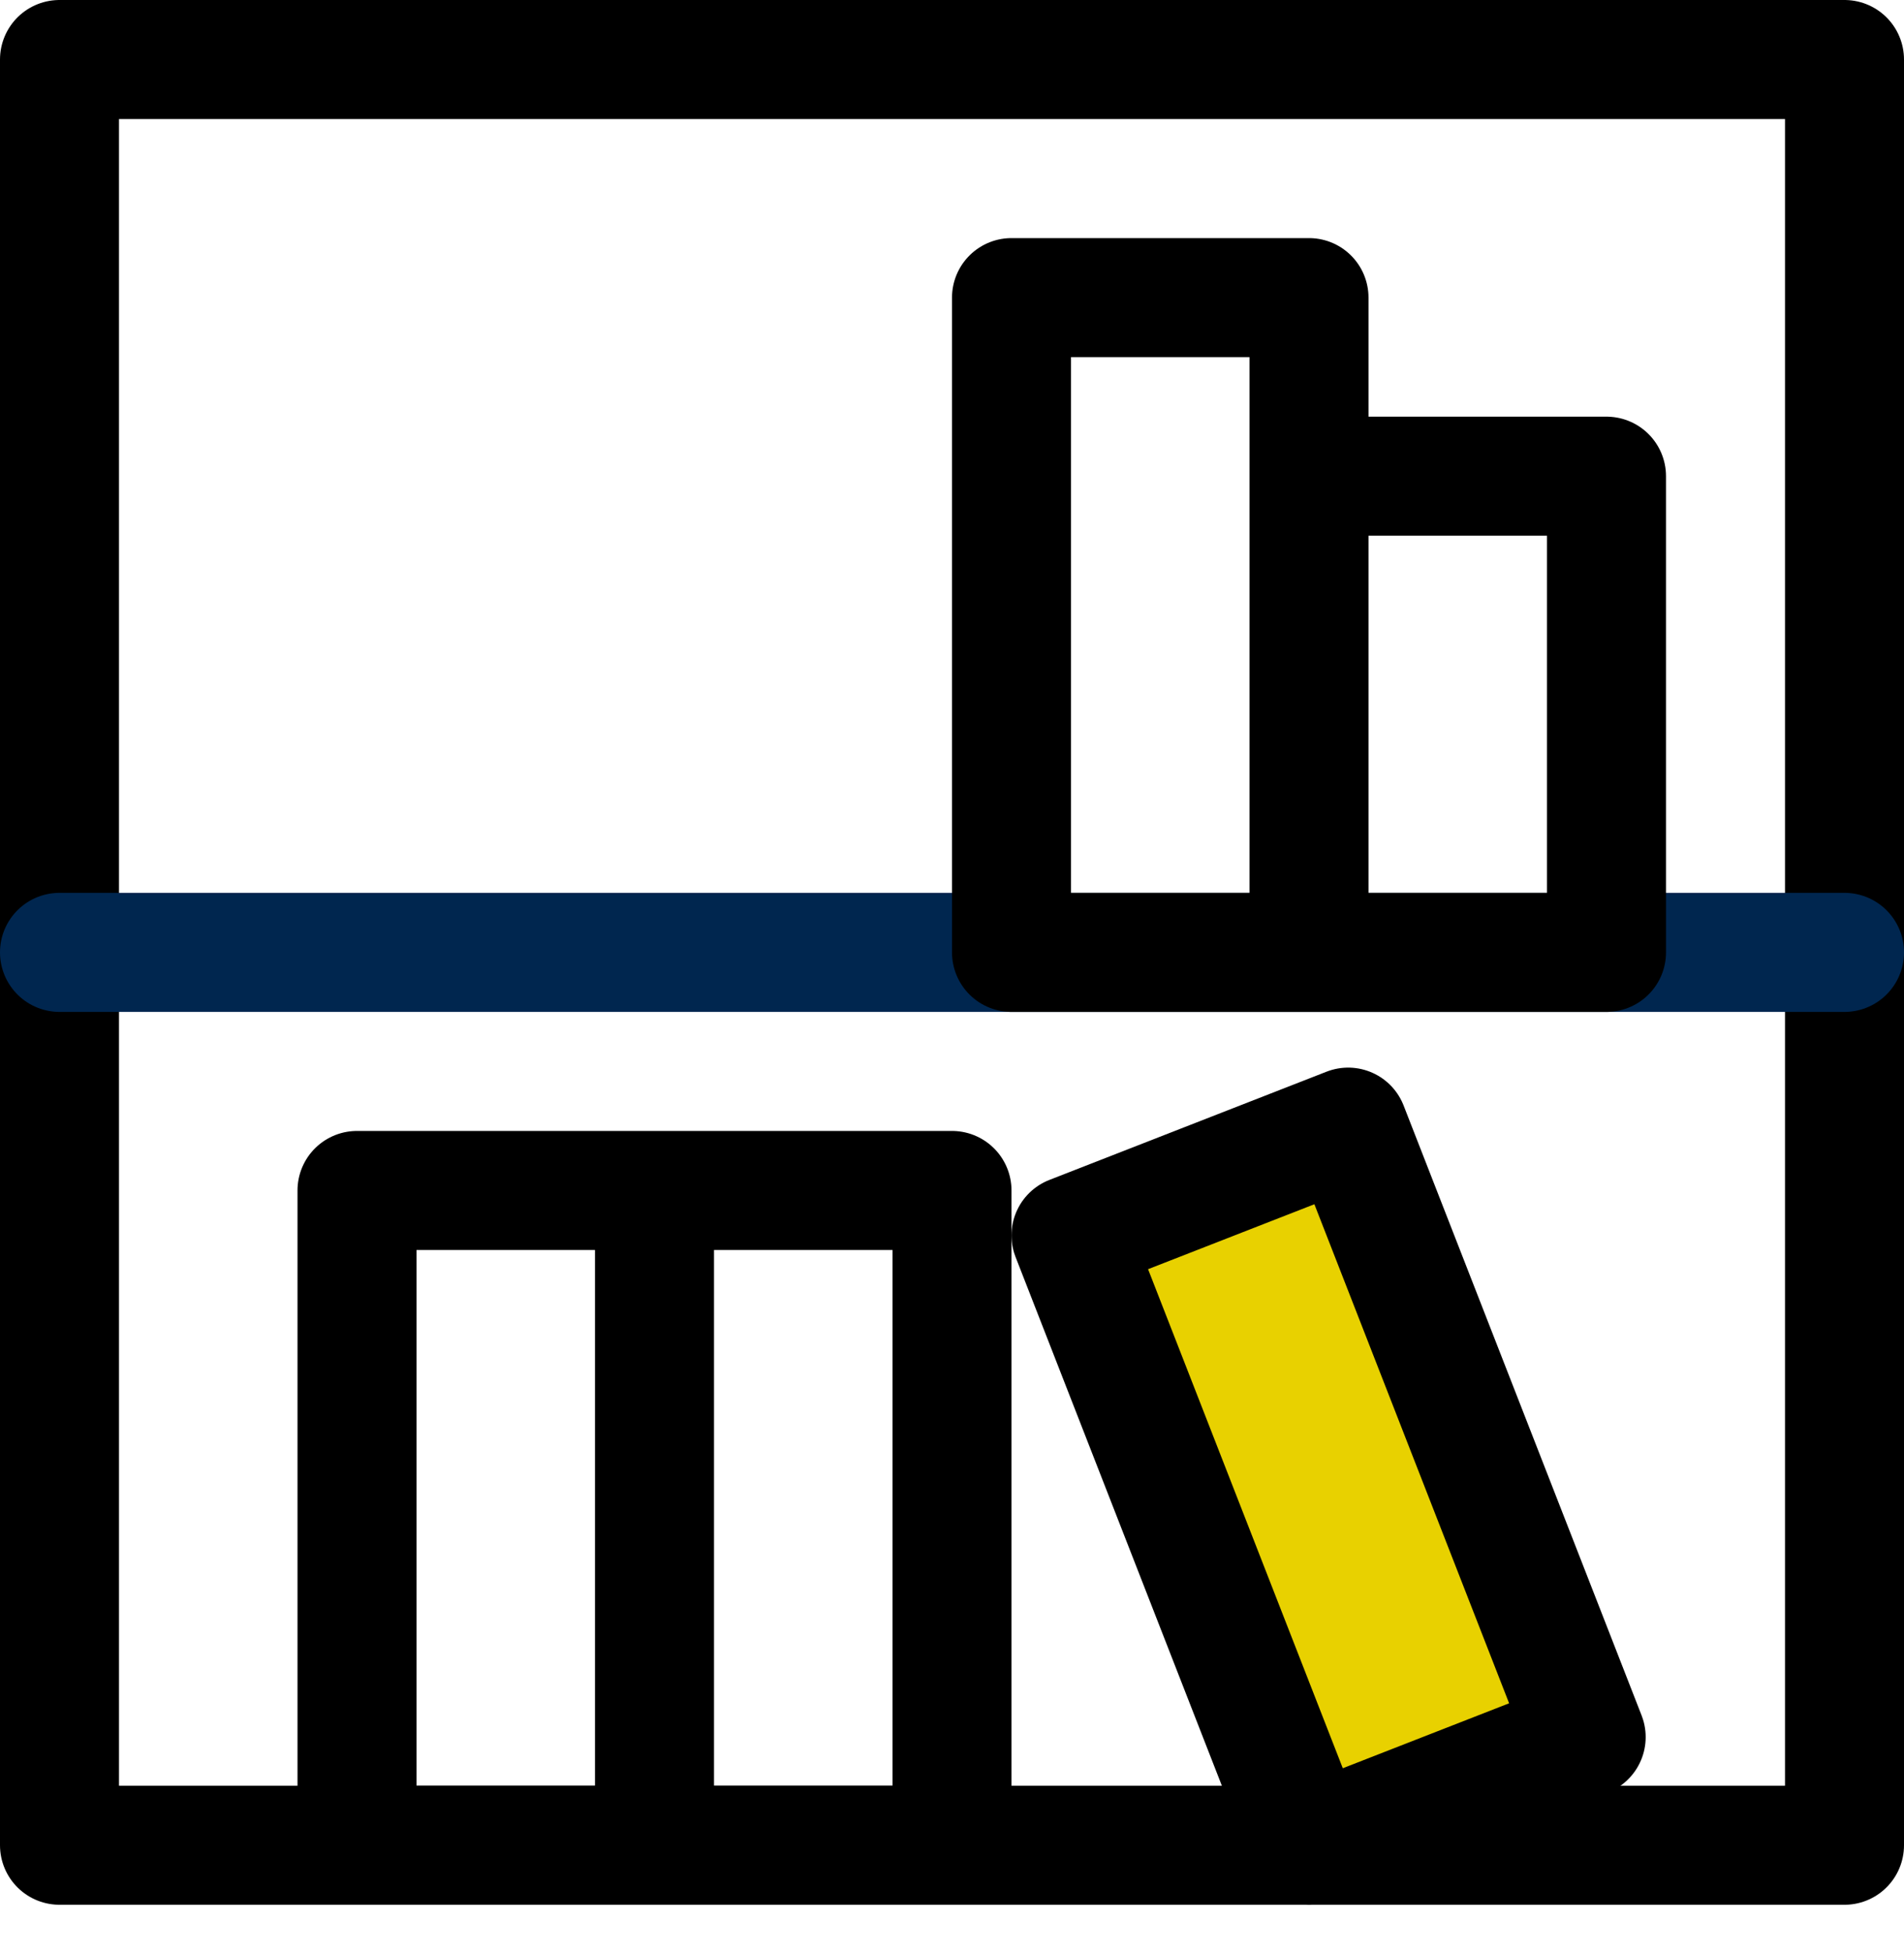
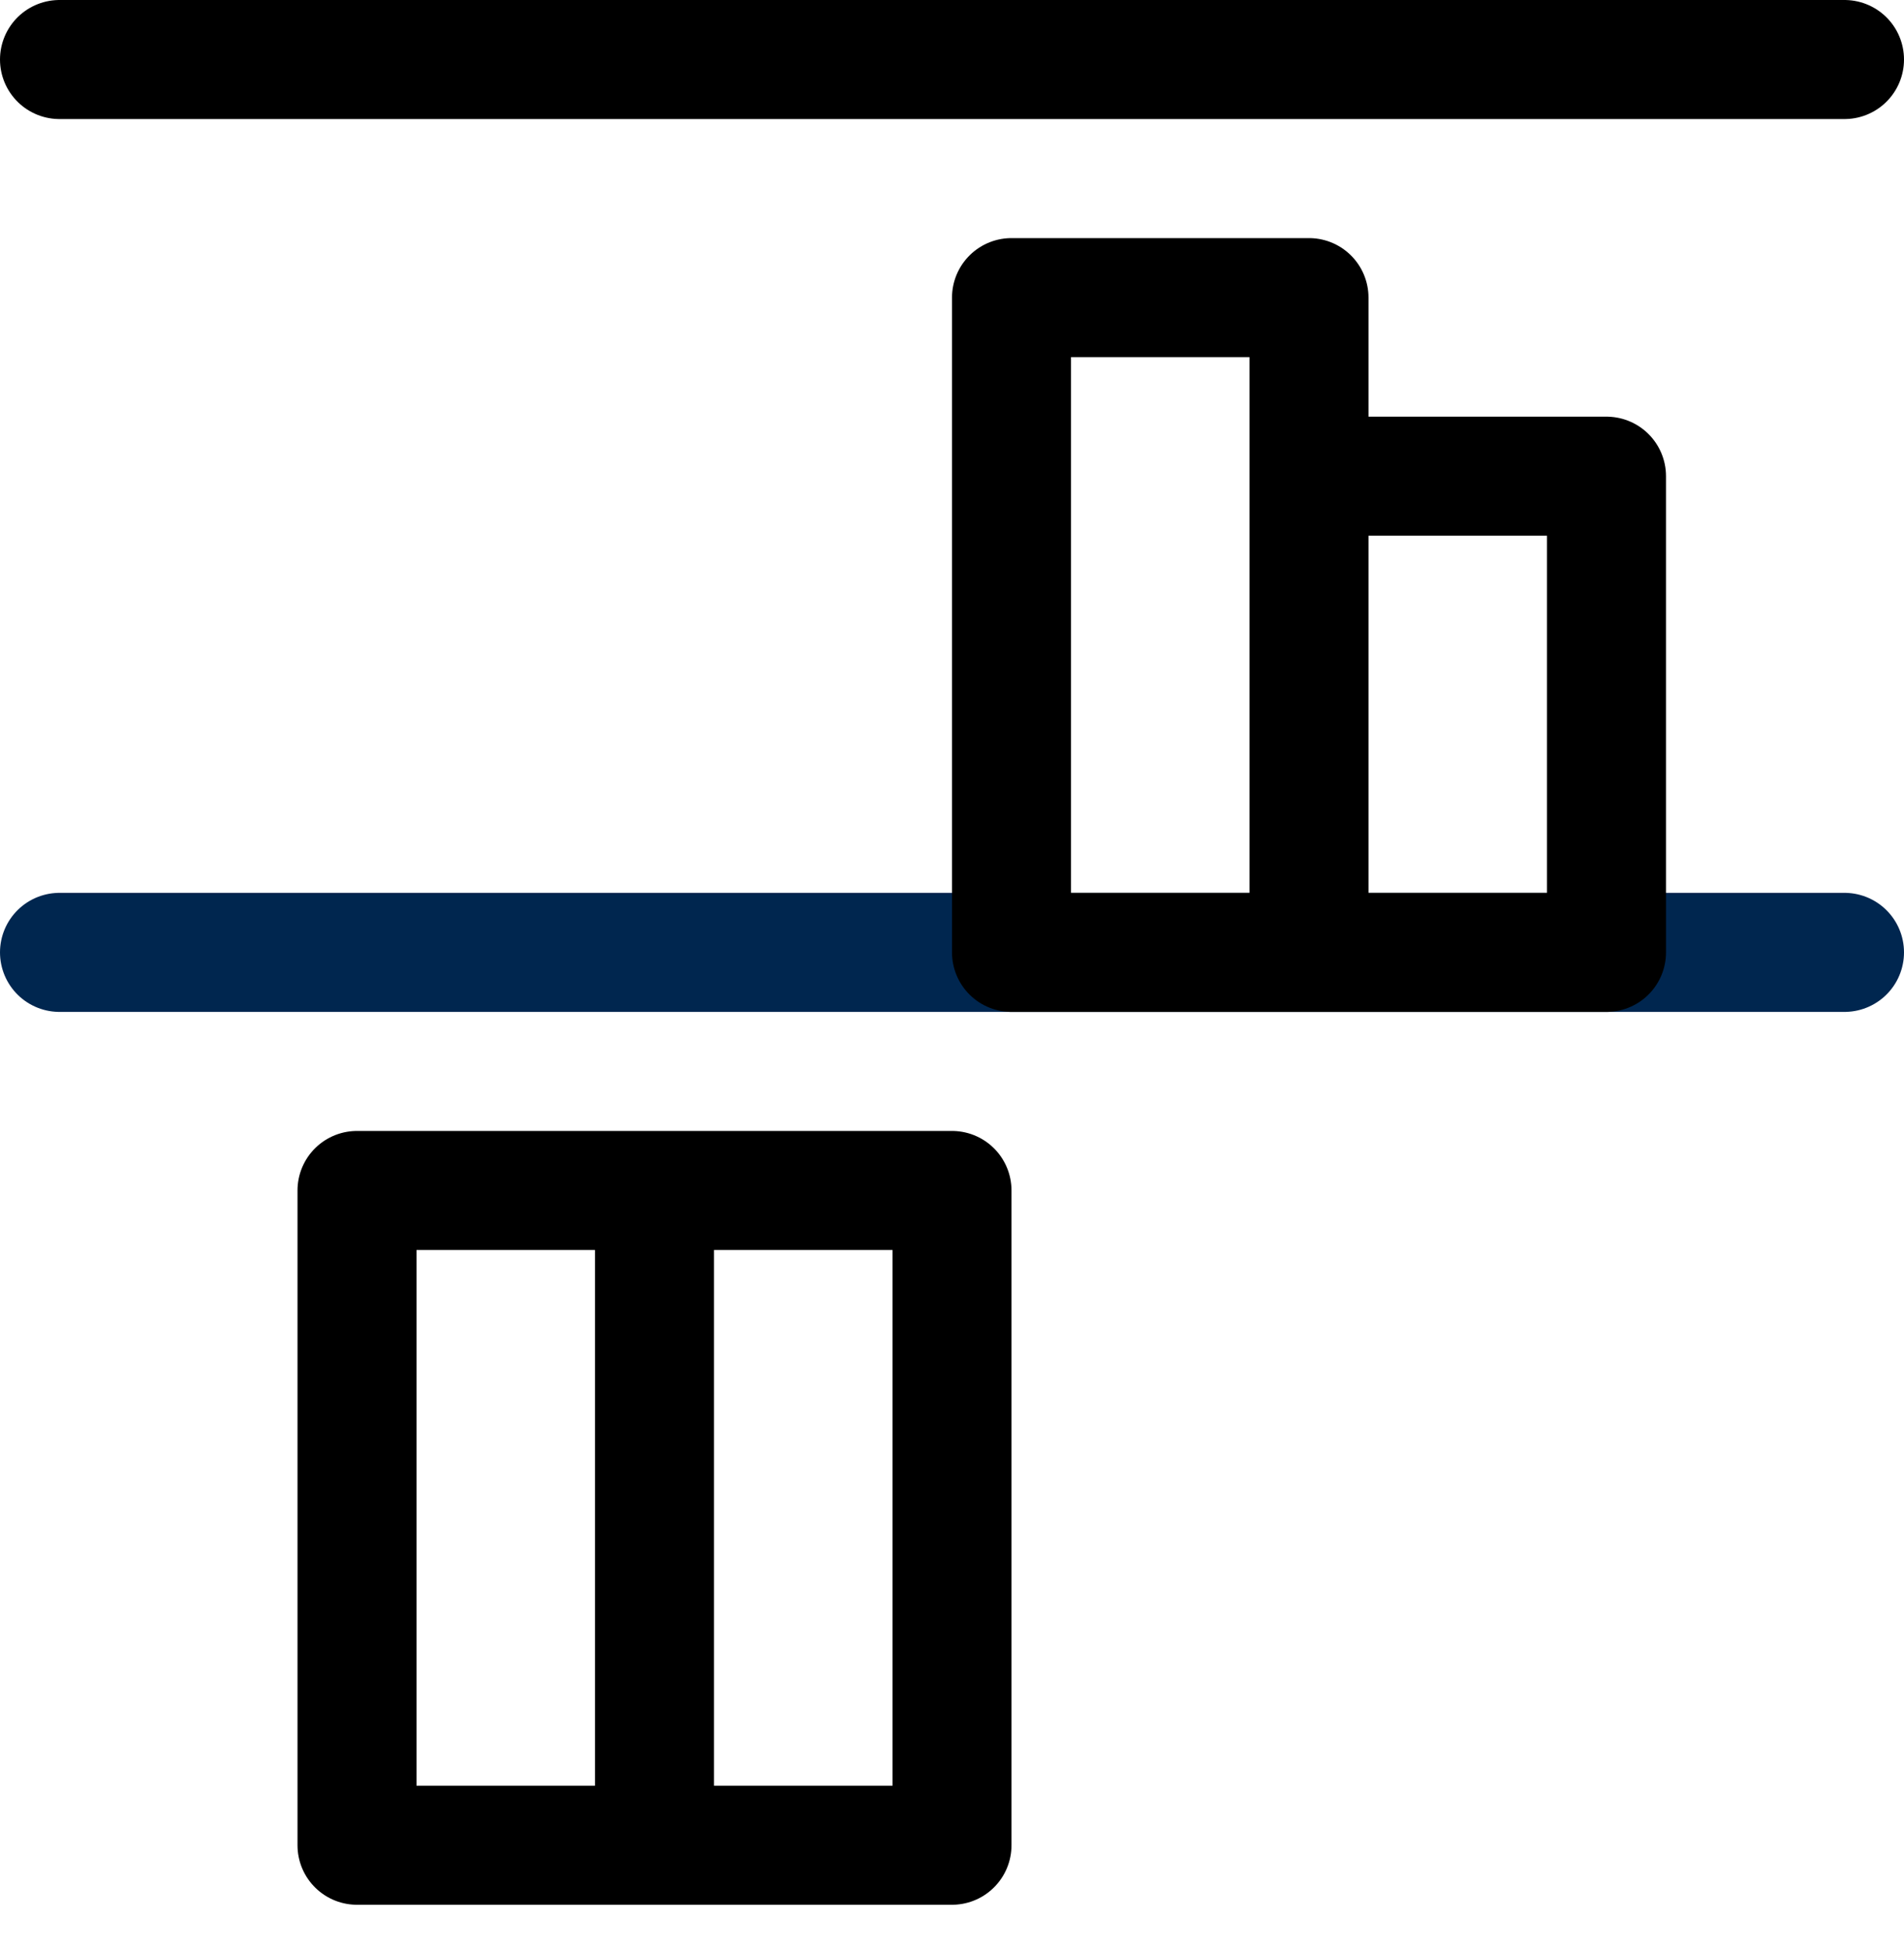
<svg xmlns="http://www.w3.org/2000/svg" width="40" height="41" viewBox="0 0 40 41">
  <g stroke-width="2.5" fill="none" fill-rule="evenodd" stroke-linecap="round" stroke-linejoin="round">
-     <path stroke="#000" d="M1.25 1.25h37.5v37.5H1.25z" />
+     <path stroke="#000" d="M1.25 1.25h37.5H1.25z" />
    <path stroke="#00264F" d="M38.75 20H1.25" />
    <path stroke="#000" d="M21.25 6.25h6.25V20h-6.25zM27.5 10h6.25v10H27.5zm-20 15h6.25v13.75H7.5zm6.25 0H20v13.75h-6.25z" />
-     <path stroke="#000" fill="#E8D100" d="M22.5 25.943l5.823-2.273 5 12.809-5.823 2.273z" />
  </g>
</svg>